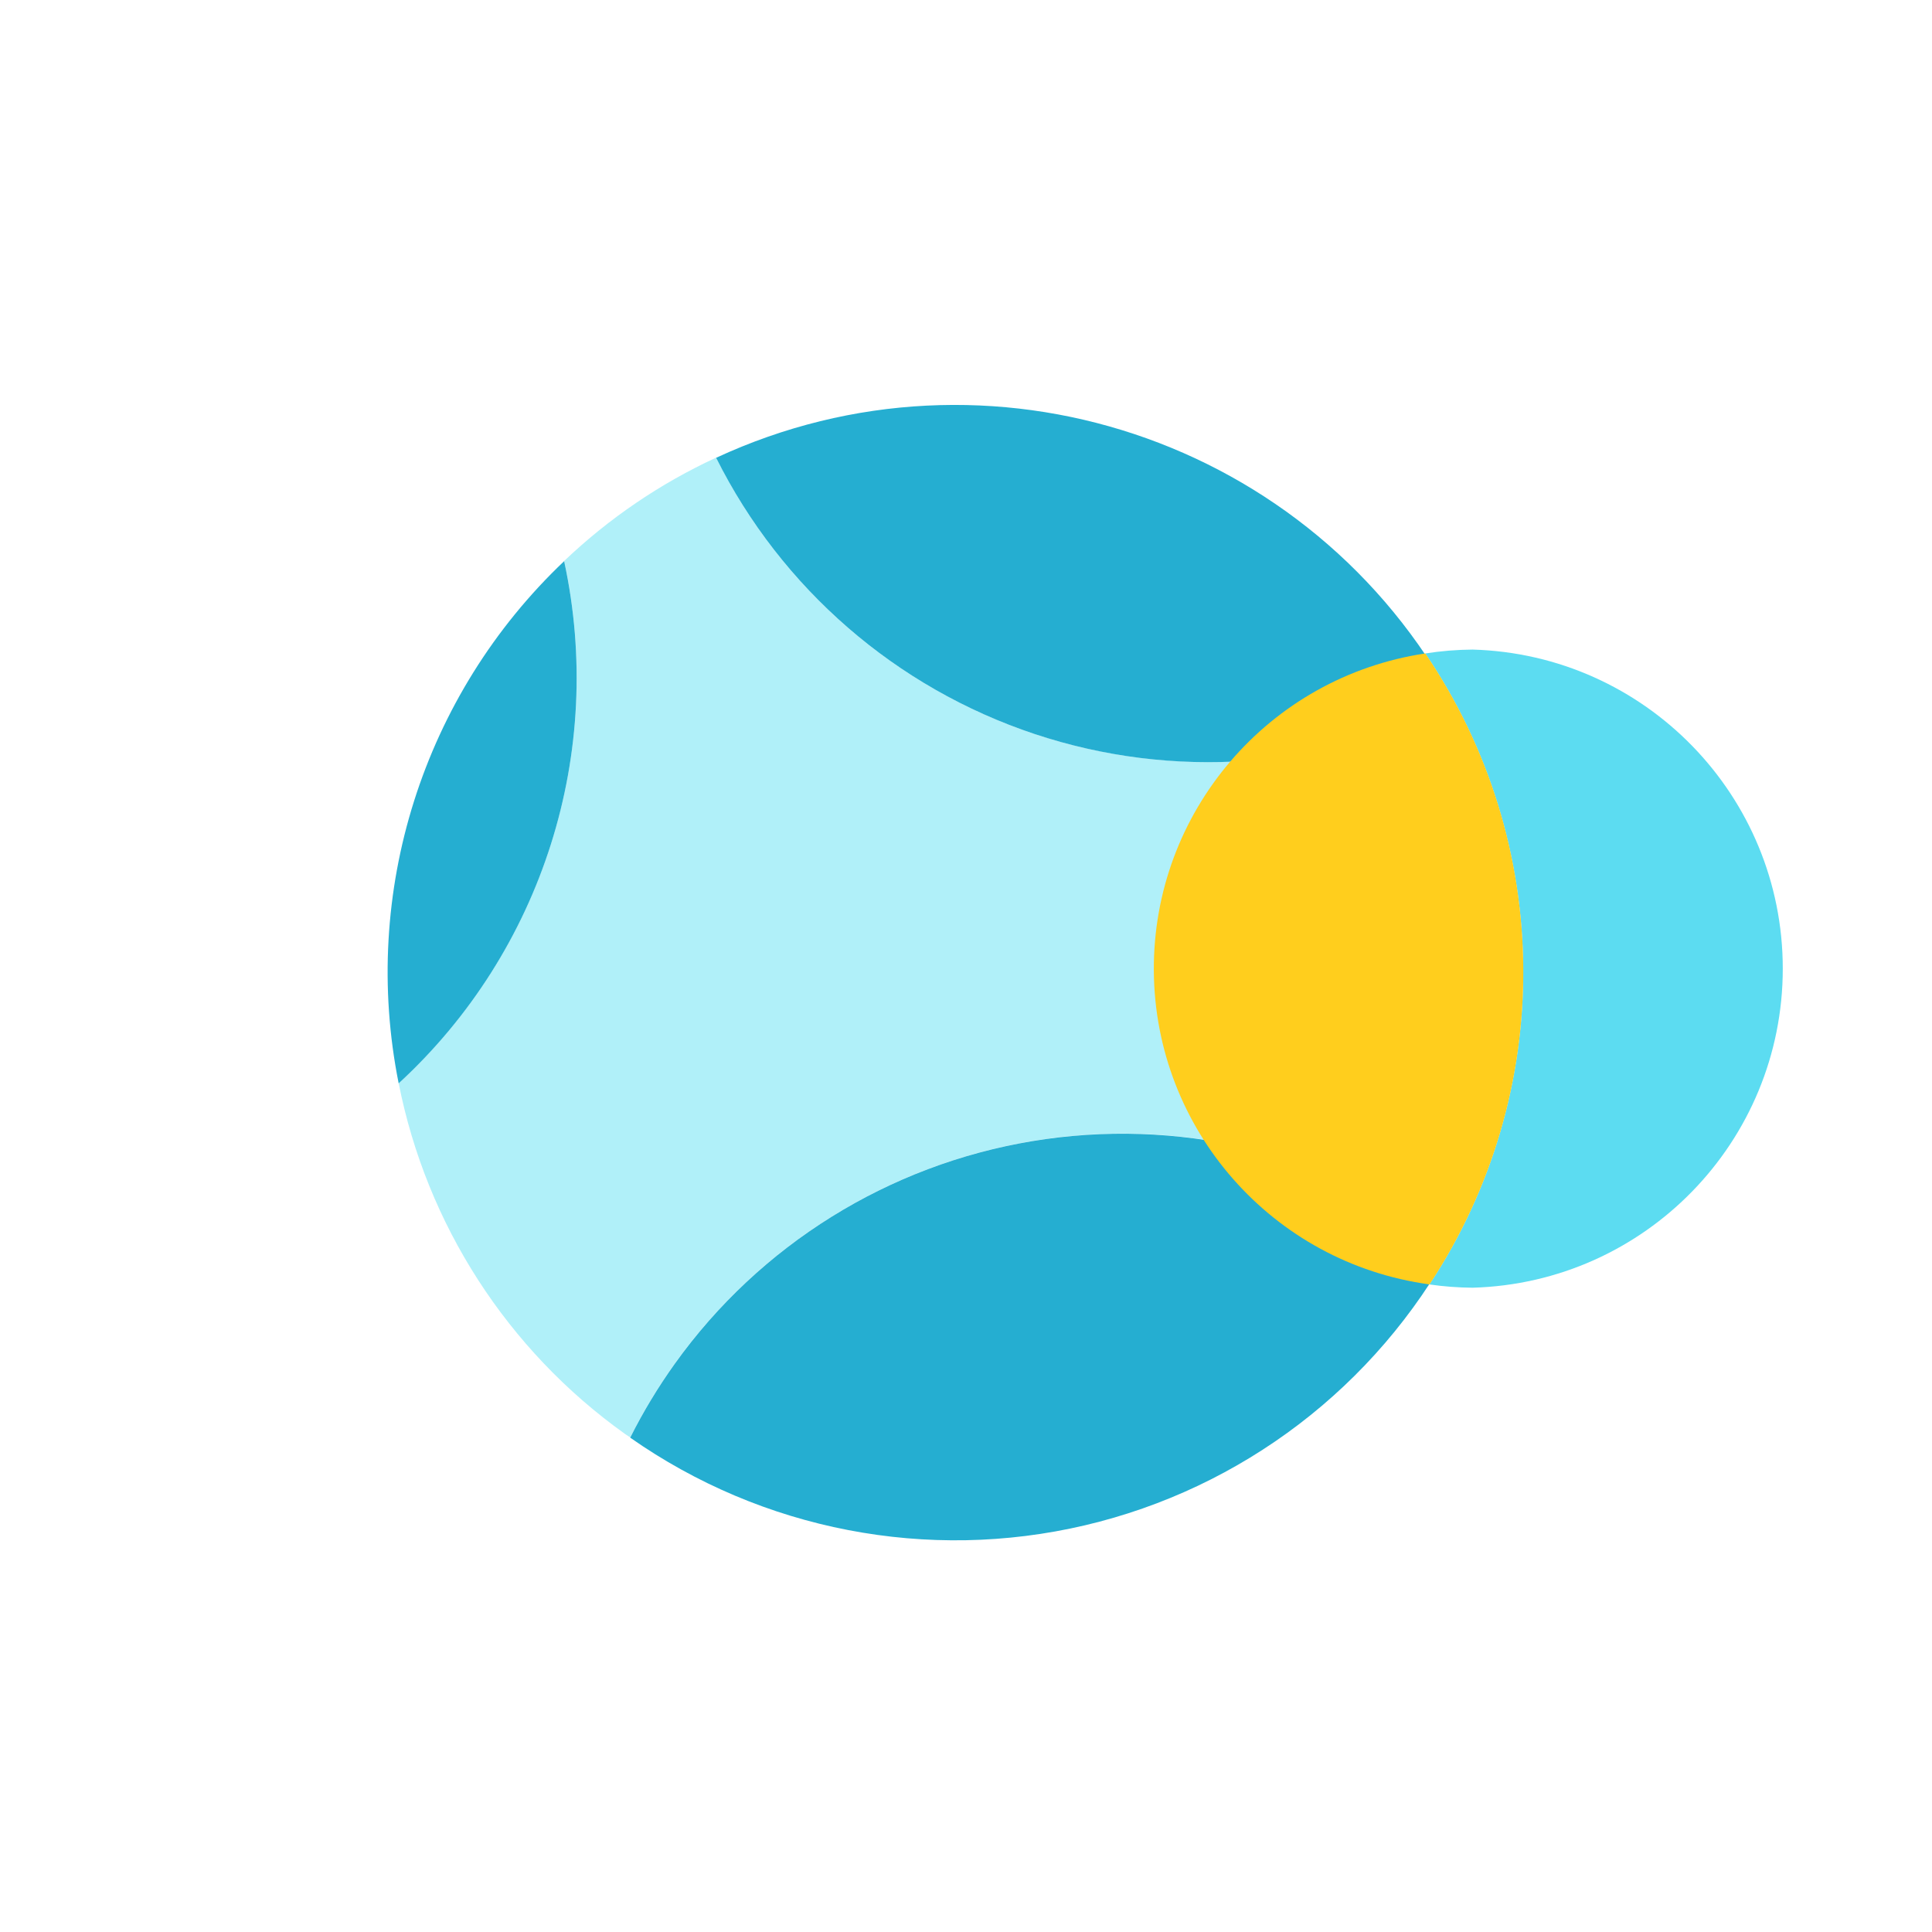
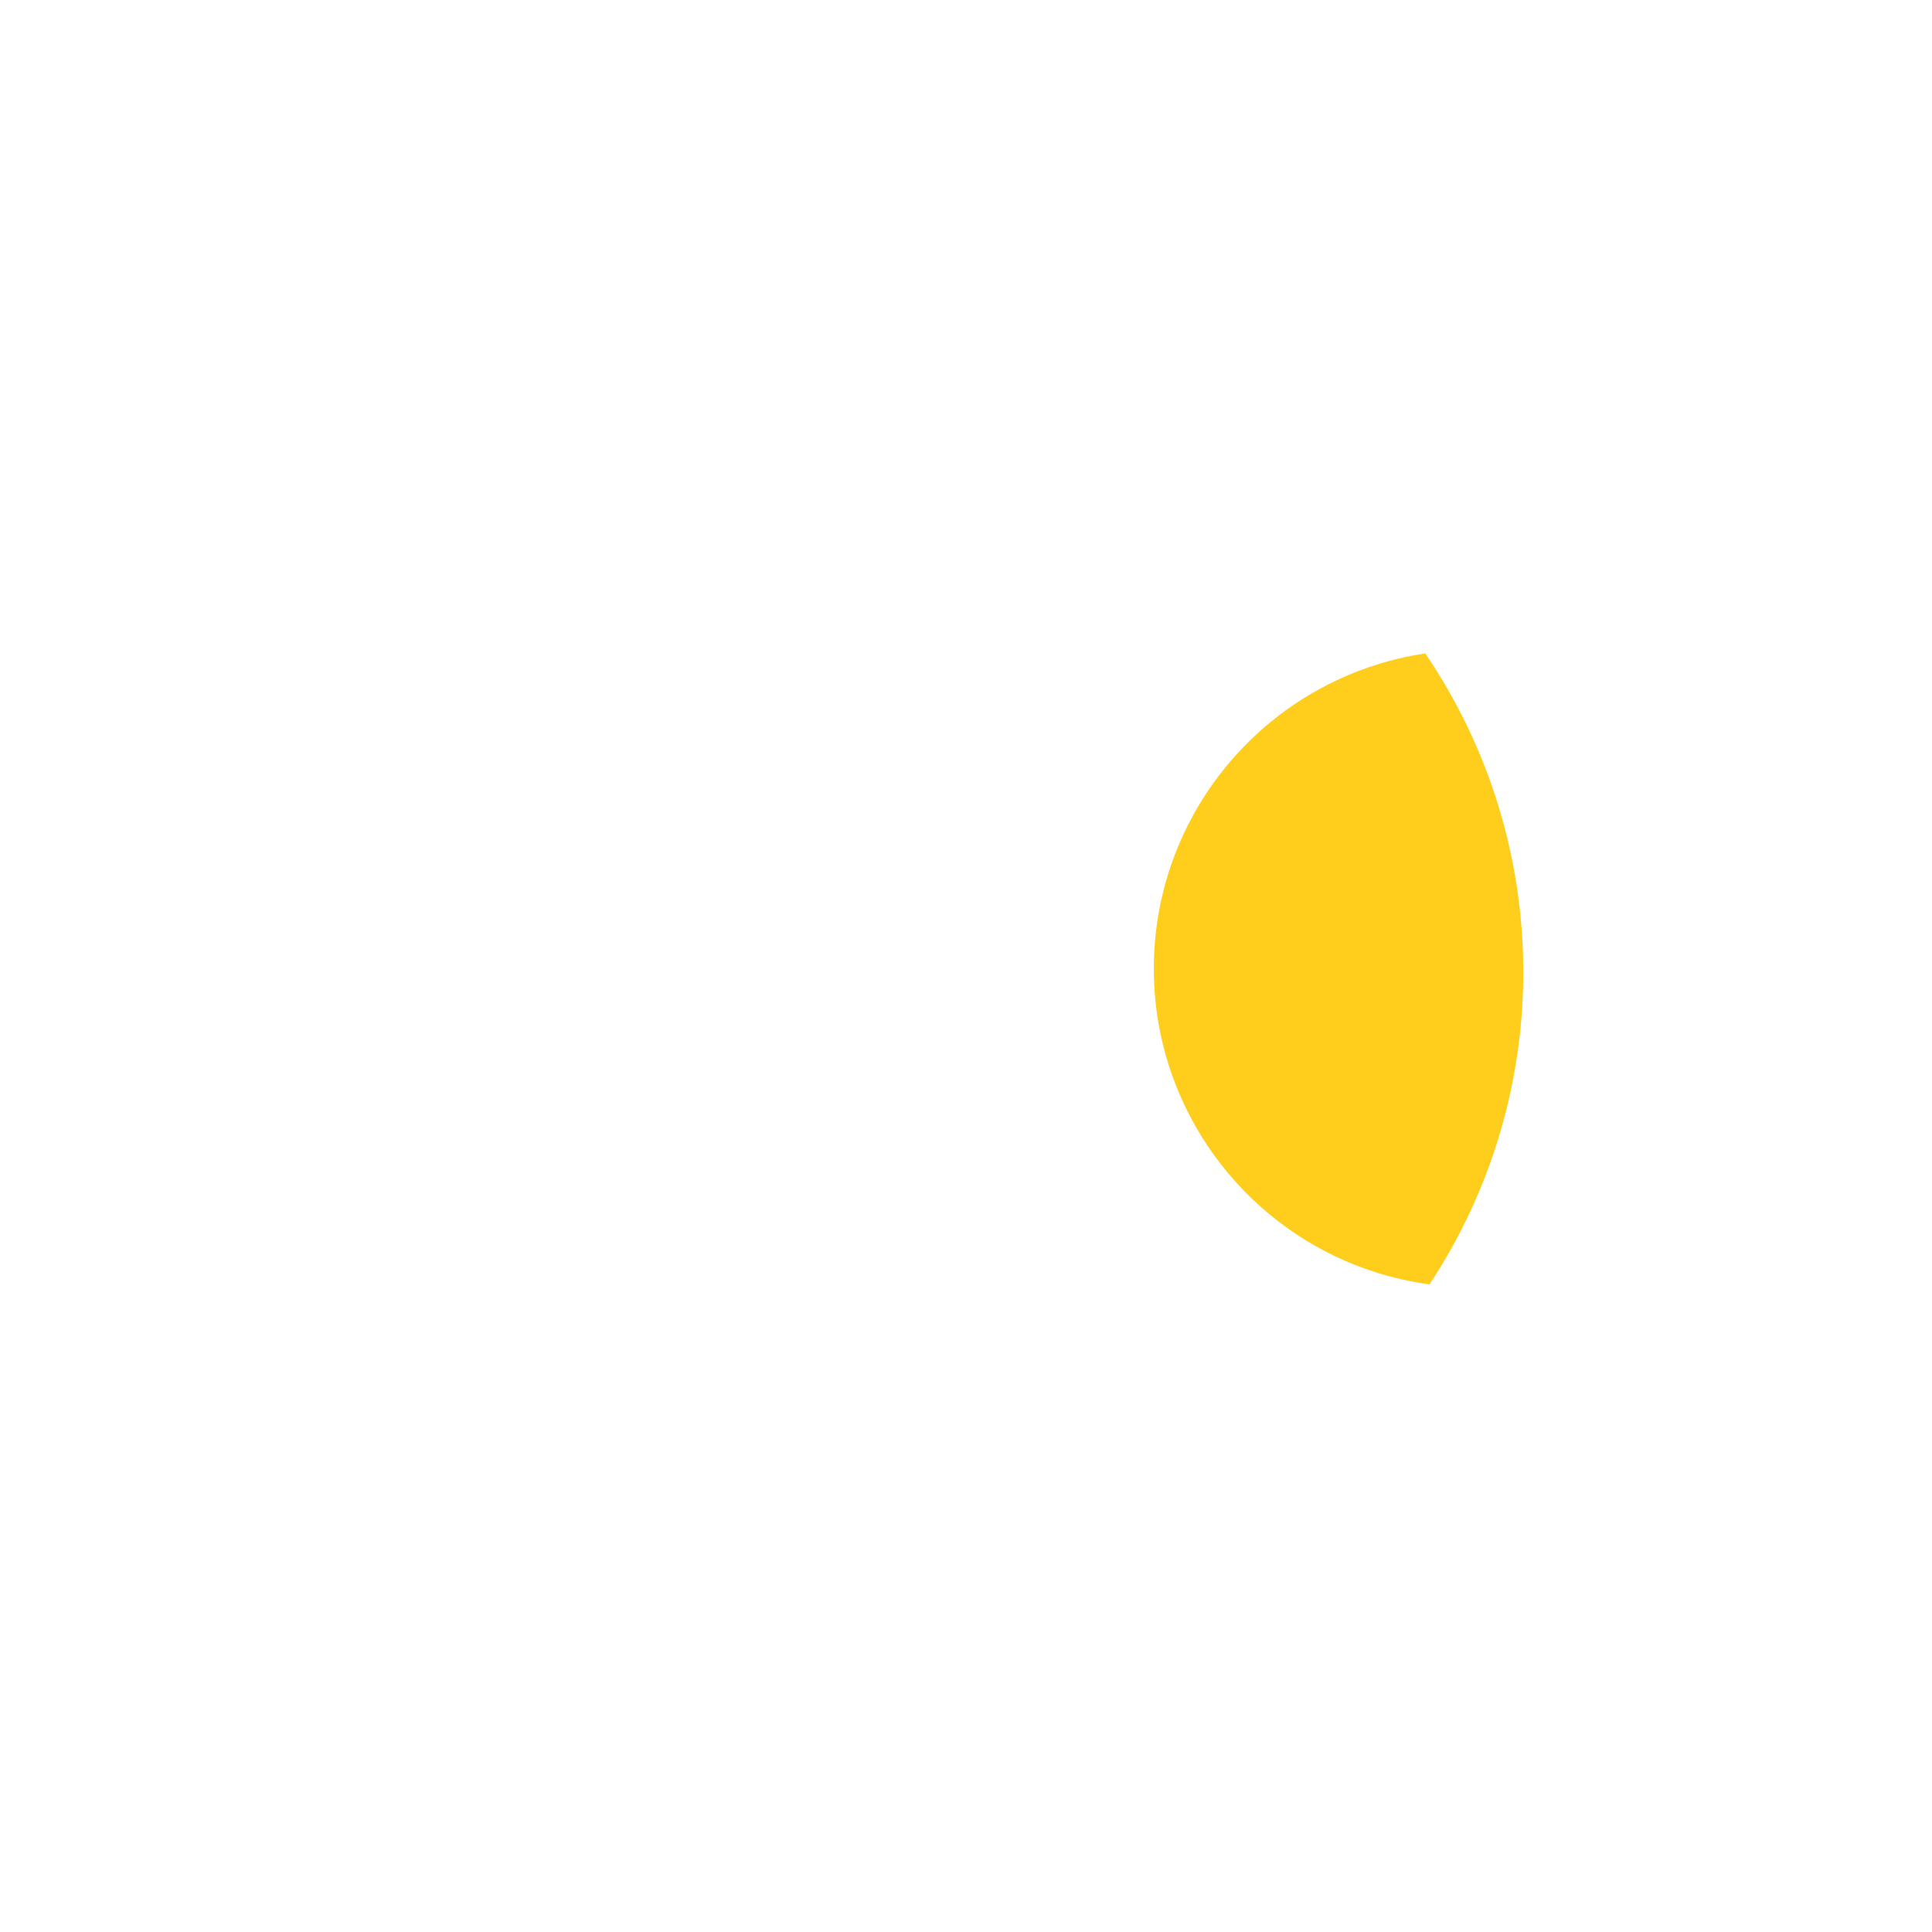
<svg xmlns="http://www.w3.org/2000/svg" height="46" viewBox="0 0 46 46" width="46">
  <g fill="none">
    <circle cx="23" cy="23" fill="none" r="23" />
    <g transform="translate(9.229 9.644)">
-       <path d="m11.913 6.052c-1.736-1.241-3.141-2.889-4.091-4.8-1.333.616-2.556 1.448-3.619 2.461.986 4.55-.514 9.281-3.94 12.433.665 3.366 2.589 6.35 5.38 8.345.044.031.089.06.133.09 1.717-3.427 4.849-5.93 8.57-6.851 3.721-.921 7.659-.166 10.776 2.065.083.06.162.124.245.185 2.188-4.007 2.205-8.848.046-12.871-4.347 2.181-9.545 1.774-13.5-1.057z" fill="#b0f0f9" />
      <g fill="#25aed1">
-         <path d="m6.84 22.823c-.4.559-.756 1.148-1.064 1.763 3.146 2.206 7.085 2.966 10.826 2.087s6.93-3.311 8.765-6.687c-.082-.061-.161-.124-.245-.185-2.825-2.024-6.338-2.843-9.767-2.276s-6.492 2.473-8.515 5.298z" />
-         <path d="m4.203 3.717c-3.363 3.192-4.85 7.887-3.94 12.433 3.426-3.152 4.926-7.883 3.94-12.433z" />
-         <path d="m7.822 1.256c1.554 3.112 4.281 5.477 7.581 6.576 3.3 1.099 6.901.84 10.01-.718-3.388-6.302-11.101-8.871-17.591-5.858z" />
-       </g>
-       <path d="m25.834 5.822c-.378.003-.756.034-1.13.093 3.074 4.525 3.113 10.458.1 15.023.341.049.684.075 1.028.078 4.113-.116 7.386-3.483 7.386-7.597 0-4.114-3.274-7.481-7.386-7.597z" fill="#5cdcf1" />
+         </g>
      <path d="m24.707 5.914c-3.734.559-6.489 3.779-6.464 7.555.025 3.776 2.823 6.959 6.564 7.468 3.013-4.565 2.974-10.498-.1-15.023z" fill="#ffce1d" />
    </g>
  </g>
</svg>